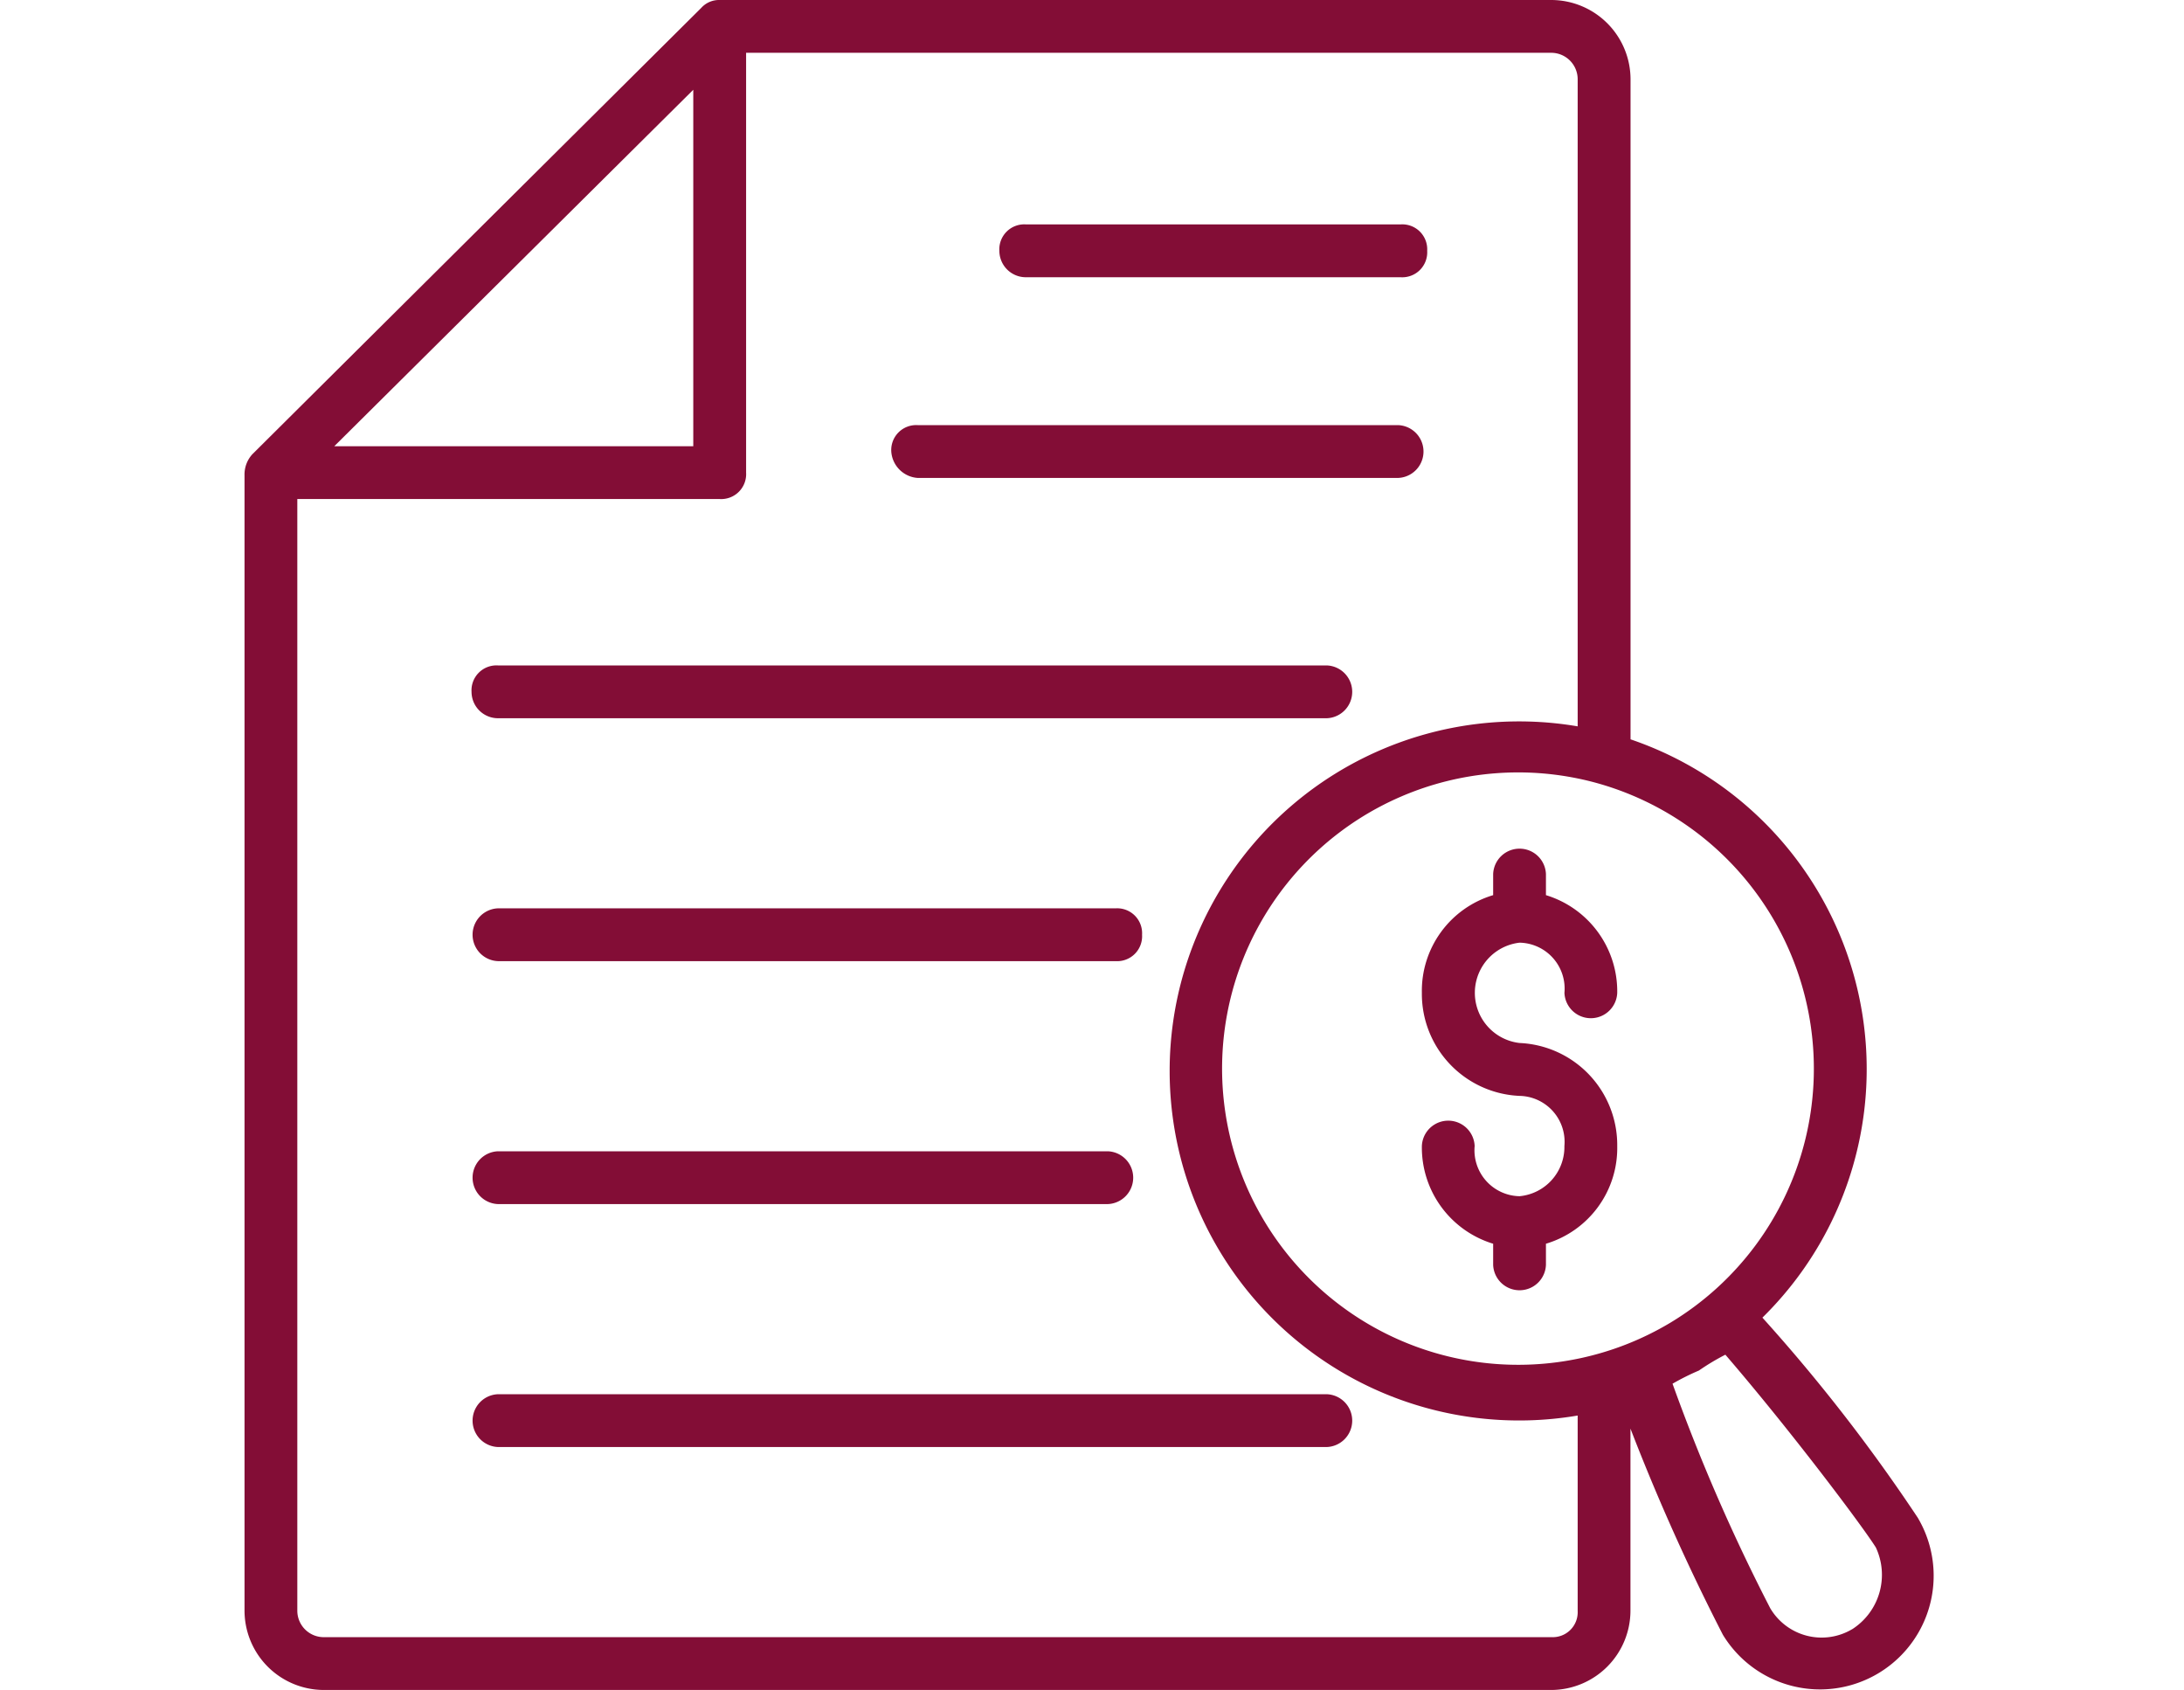
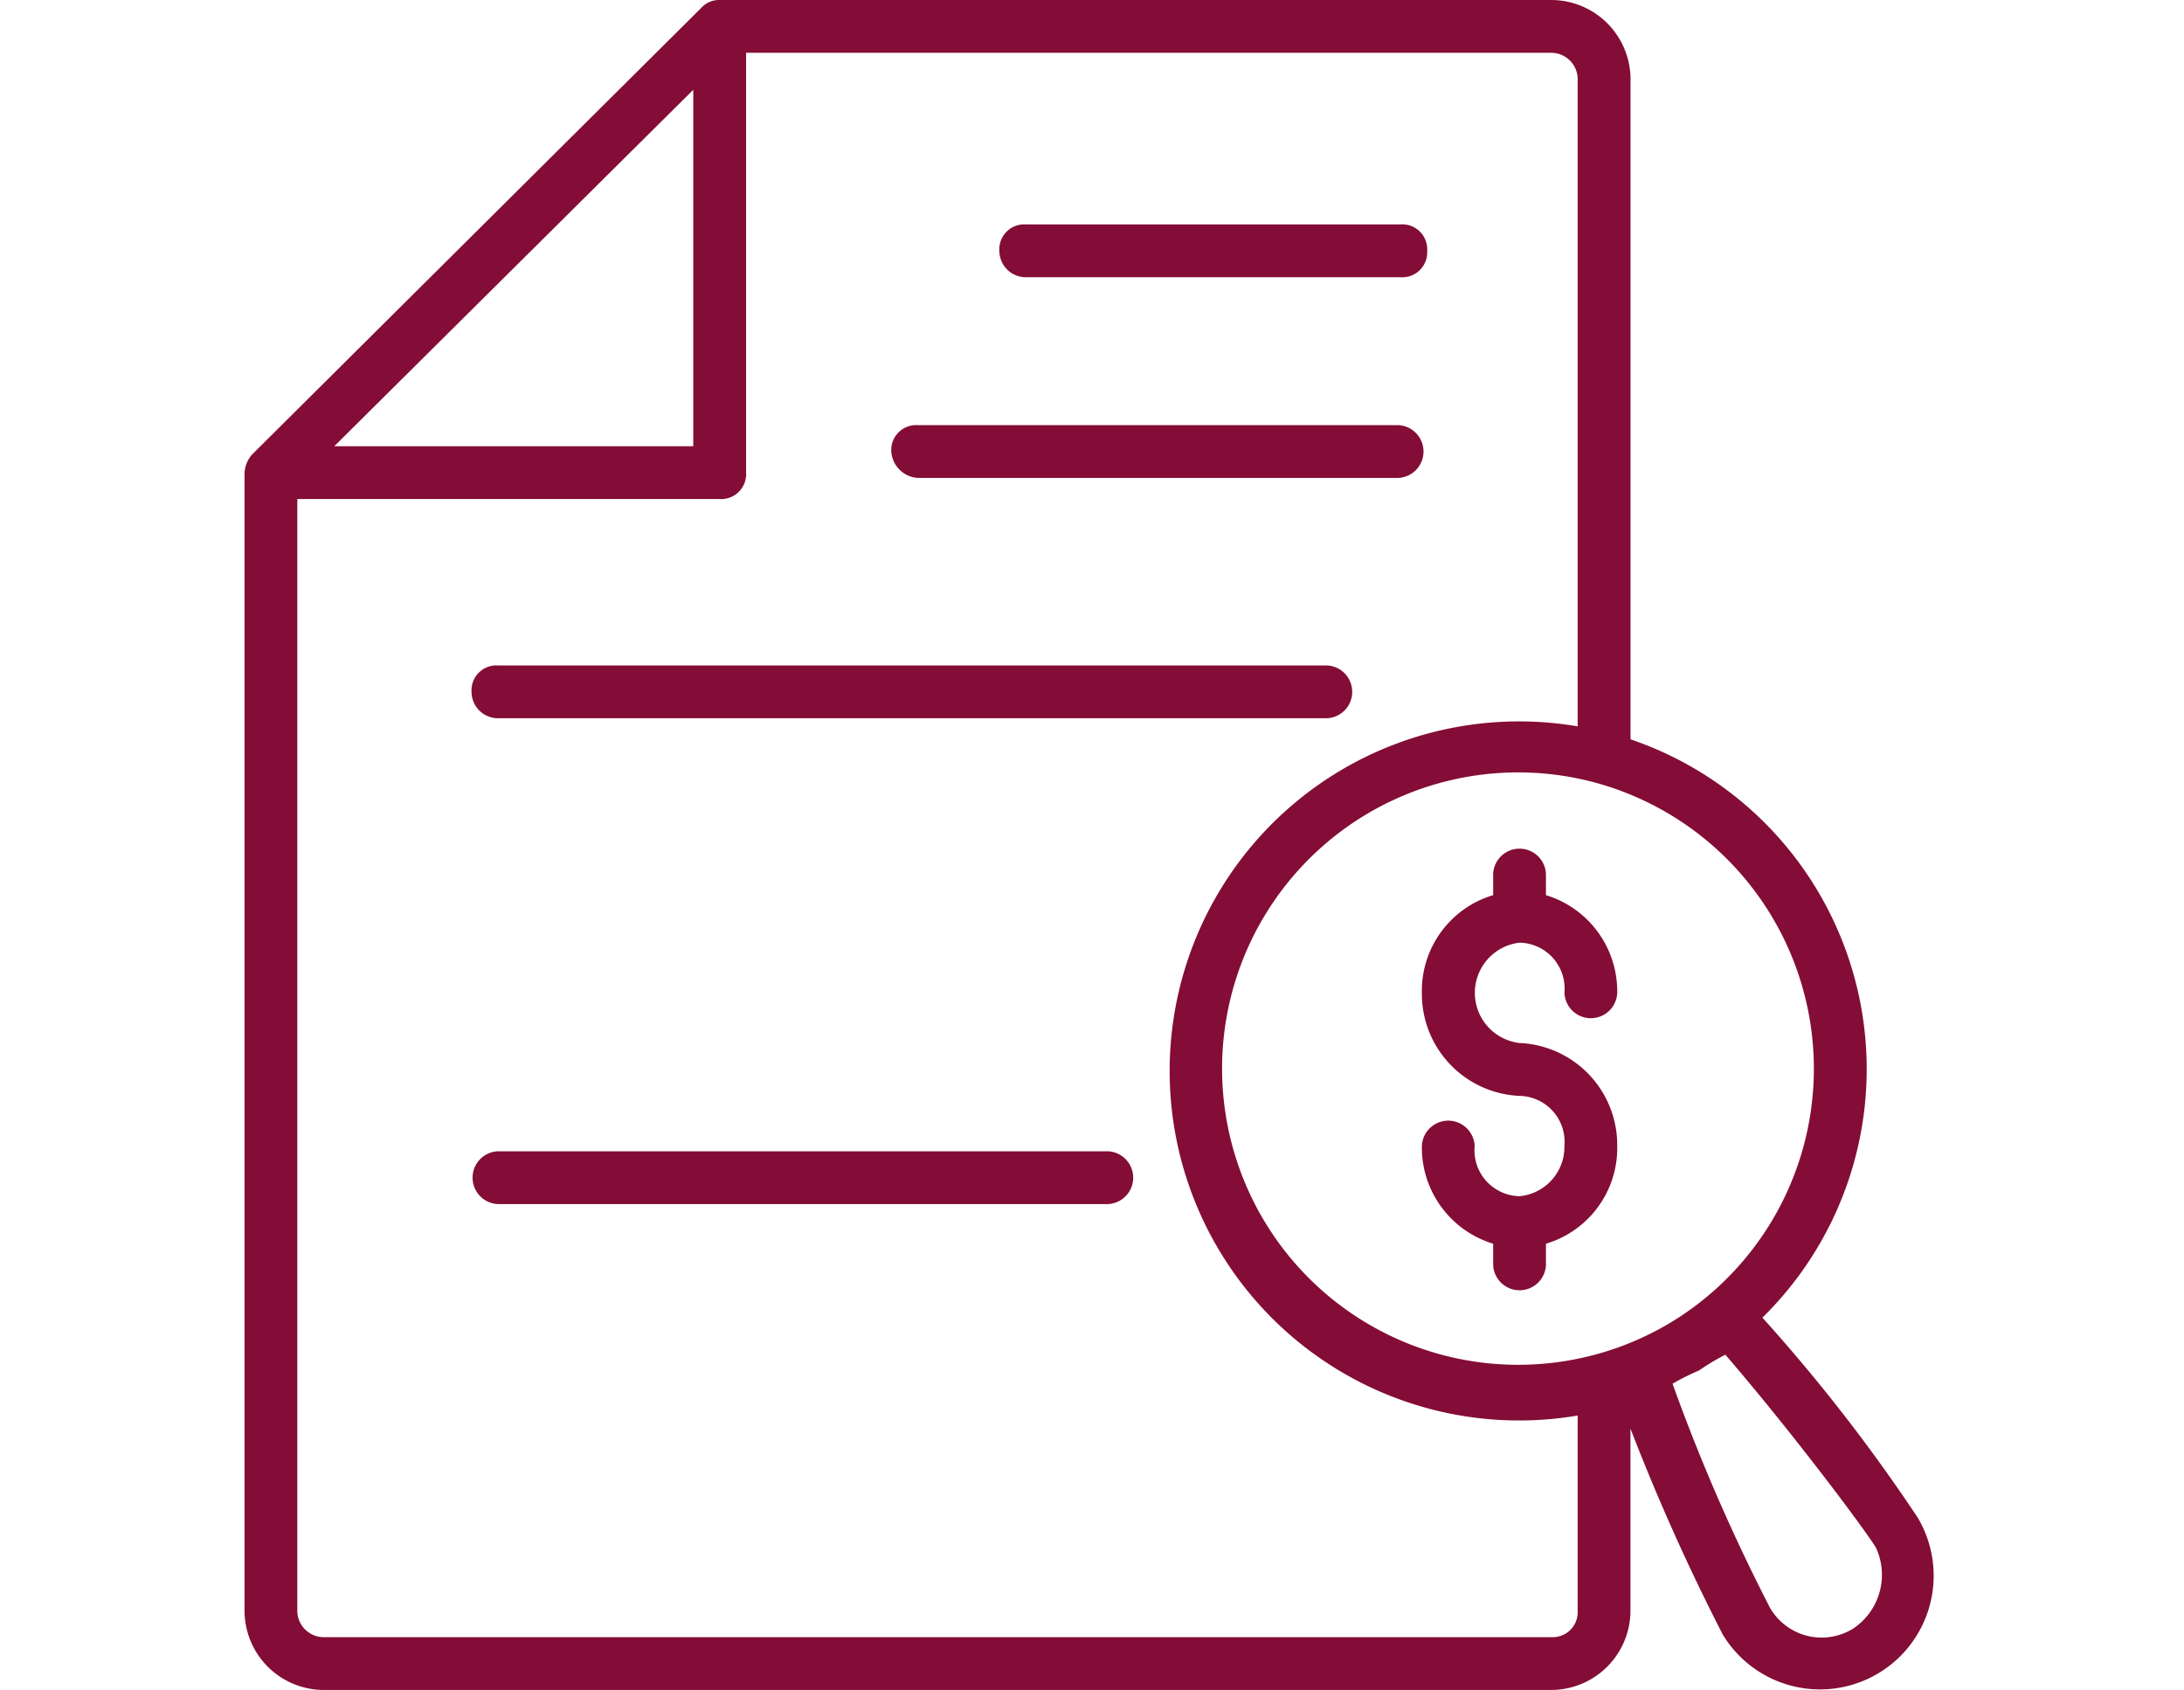
<svg xmlns="http://www.w3.org/2000/svg" width="53" height="41" viewBox="0 0 53 41">
  <defs>
    <clipPath id="clip-path">
      <rect id="Rechteck_27" data-name="Rechteck 27" width="53" height="41" transform="translate(0.07)" fill="#fff" />
    </clipPath>
  </defs>
  <g id="Gruppe_maskieren_1" data-name="Gruppe maskieren 1" transform="translate(-0.07)" clip-path="url(#clip-path)">
    <g id="noun_Financial_Analysis_2033311" data-name="noun_Financial Analysis_2033311" transform="translate(6.004)">
      <path id="Pfad_19" data-name="Pfad 19" d="M19.6,7.367h9.1a.605.605,0,0,0,.641-.641.605.605,0,0,0-.641-.641H19.6a.605.605,0,0,0-.641.641A.642.642,0,0,0,19.6,7.367Z" transform="translate(-0.641 -0.641)" fill="#830d36" />
      <path id="Pfad_20" data-name="Pfad 20" d="M16.977,12.236H28.636a.641.641,0,0,0,0-1.281H16.977a.605.605,0,0,0-.641.641A.689.689,0,0,0,16.977,12.236Z" transform="translate(-0.641 -0.641)" fill="#830d36" />
      <path id="Pfad_21" data-name="Pfad 21" d="M6.791,18.066H26.906a.641.641,0,0,0,0-1.281H6.791a.605.605,0,0,0-.641.641A.642.642,0,0,0,6.791,18.066Z" transform="translate(-0.641 -0.641)" fill="#830d36" />
-       <path id="Pfad_22" data-name="Pfad 22" d="M22.422,23.319a.605.605,0,0,0-.641-.641H6.791a.641.641,0,0,0,0,1.281H21.781A.605.605,0,0,0,22.422,23.319Z" transform="translate(-0.641 -0.641)" fill="#830d36" />
-       <path id="Pfad_23" data-name="Pfad 23" d="M6.791,28.572a.641.641,0,0,0,0,1.281h14.8a.641.641,0,0,0,0-1.281Z" transform="translate(-0.641 -0.641)" fill="#830d36" />
-       <path id="Pfad_24" data-name="Pfad 24" d="M26.906,34.466H6.791a.641.641,0,0,0,0,1.281H26.906a.641.641,0,0,0,0-1.281Z" transform="translate(-0.641 -0.641)" fill="#830d36" />
+       <path id="Pfad_23" data-name="Pfad 23" d="M6.791,28.572a.641.641,0,0,0,0,1.281h14.8a.641.641,0,0,0,0-1.281" transform="translate(-0.641 -0.641)" fill="#830d36" />
      <path id="Pfad_25" data-name="Pfad 25" d="M31.583,23.511a1.115,1.115,0,0,1,1.089,1.217.641.641,0,0,0,1.281,0,2.441,2.441,0,0,0-1.73-2.37v-.512a.641.641,0,0,0-1.281,0v.512a2.423,2.423,0,0,0-1.73,2.37,2.478,2.478,0,0,0,2.37,2.5,1.115,1.115,0,0,1,1.089,1.217,1.2,1.2,0,0,1-1.089,1.217h0a1.115,1.115,0,0,1-1.089-1.217.641.641,0,0,0-1.281,0,2.441,2.441,0,0,0,1.73,2.37v.513a.641.641,0,0,0,1.281,0v-.513a2.423,2.423,0,0,0,1.73-2.37,2.478,2.478,0,0,0-2.37-2.5,1.225,1.225,0,0,1,0-2.434Z" transform="translate(-0.641 -0.641)" fill="#830d36" />
      <path id="Pfad_26" data-name="Pfad 26" d="M41.256,37.477a41.569,41.569,0,0,0-3.78-4.869,8.449,8.449,0,0,0-3.2-14.03V2.563A1.927,1.927,0,0,0,32.352.641H12.172a.582.582,0,0,0-.448.192L.833,11.659a.727.727,0,0,0-.192.513V39.719a1.927,1.927,0,0,0,1.922,1.922H32.352a1.927,1.927,0,0,0,1.922-1.922V35.3a51.562,51.562,0,0,0,2.242,5,2.758,2.758,0,0,0,4.741-2.819Zm-6.022-4.741A7.186,7.186,0,1,1,33.313,19.6,7.193,7.193,0,0,1,35.234,32.736ZM11.531,2.819v8.648H2.819Zm20.82,37.541H2.563a.642.642,0,0,1-.641-.641V12.748h10.25a.605.605,0,0,0,.641-.641V1.922H32.352a.642.642,0,0,1,.641.641v15.7a8.48,8.48,0,1,0,0,16.72v4.741A.605.605,0,0,1,32.352,40.359Zm7.3-.192a1.448,1.448,0,0,1-1.986-.512,45.234,45.234,0,0,1-2.37-5.445,5.925,5.925,0,0,1,.641-.32,5.633,5.633,0,0,1,.641-.384c1.6,1.858,3.331,4.164,3.652,4.677A1.567,1.567,0,0,1,39.655,40.167Z" transform="translate(-0.641 -0.641)" fill="#830d36" />
    </g>
  </g>
</svg>